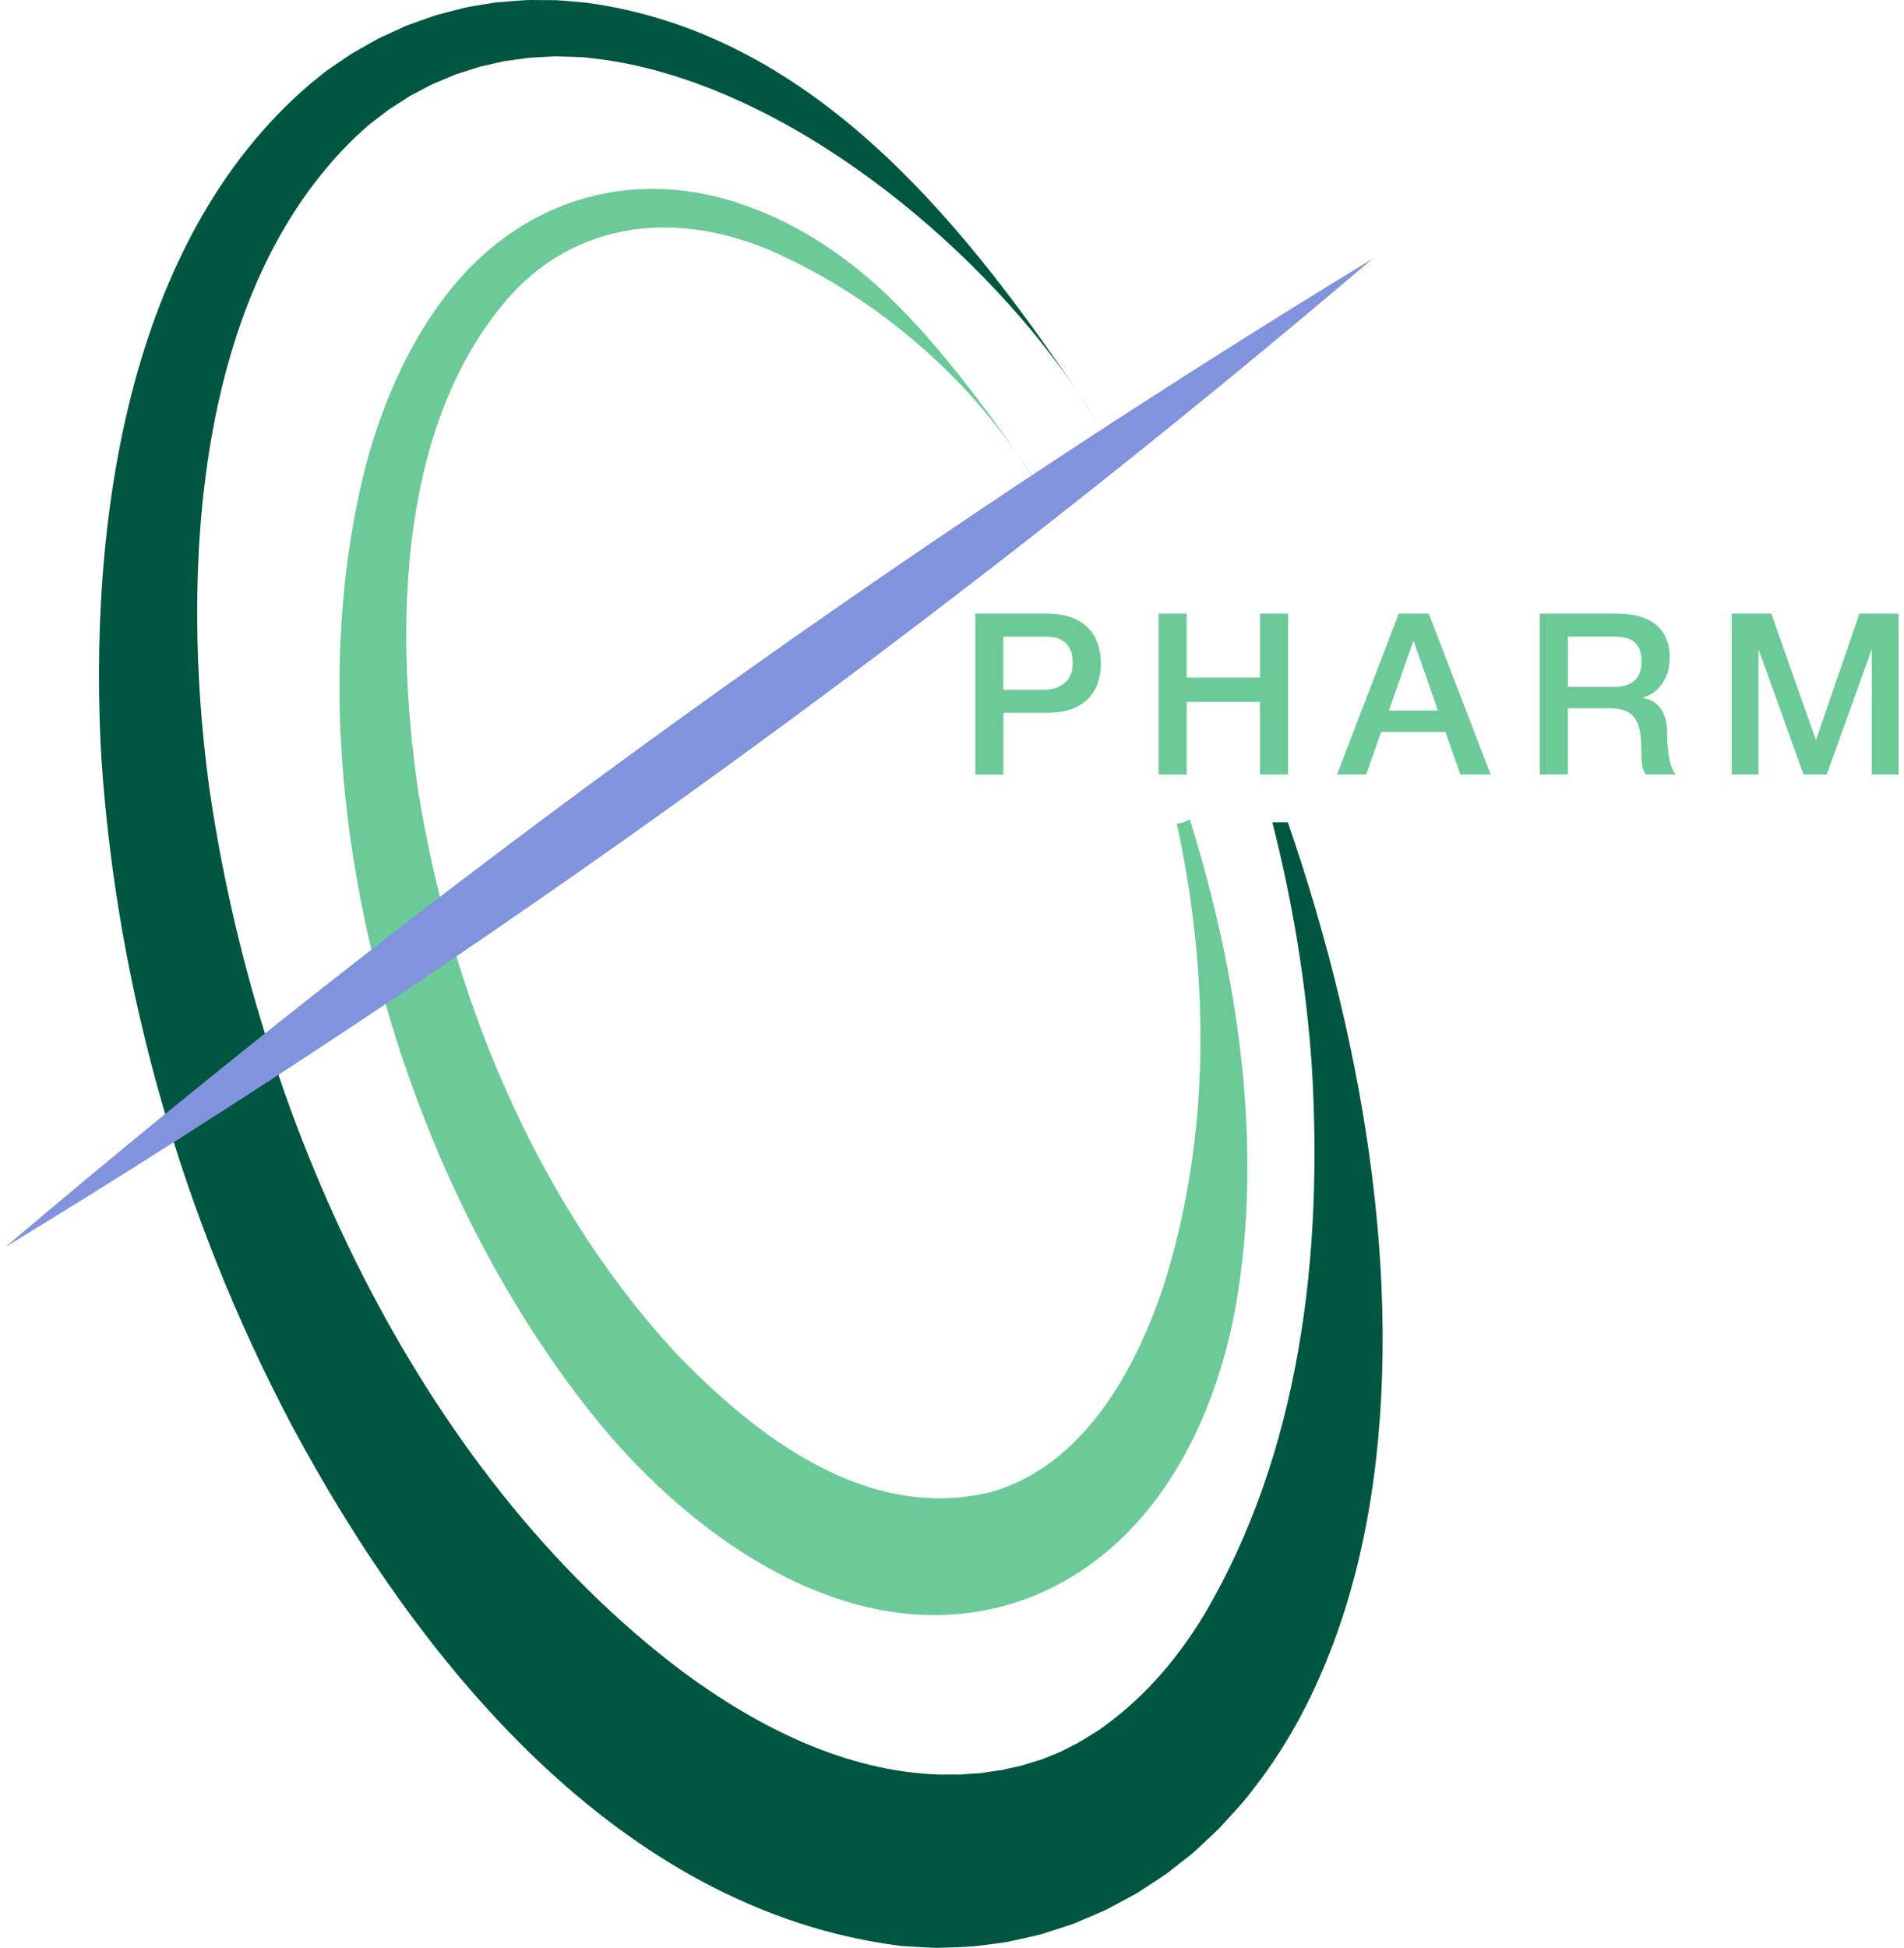
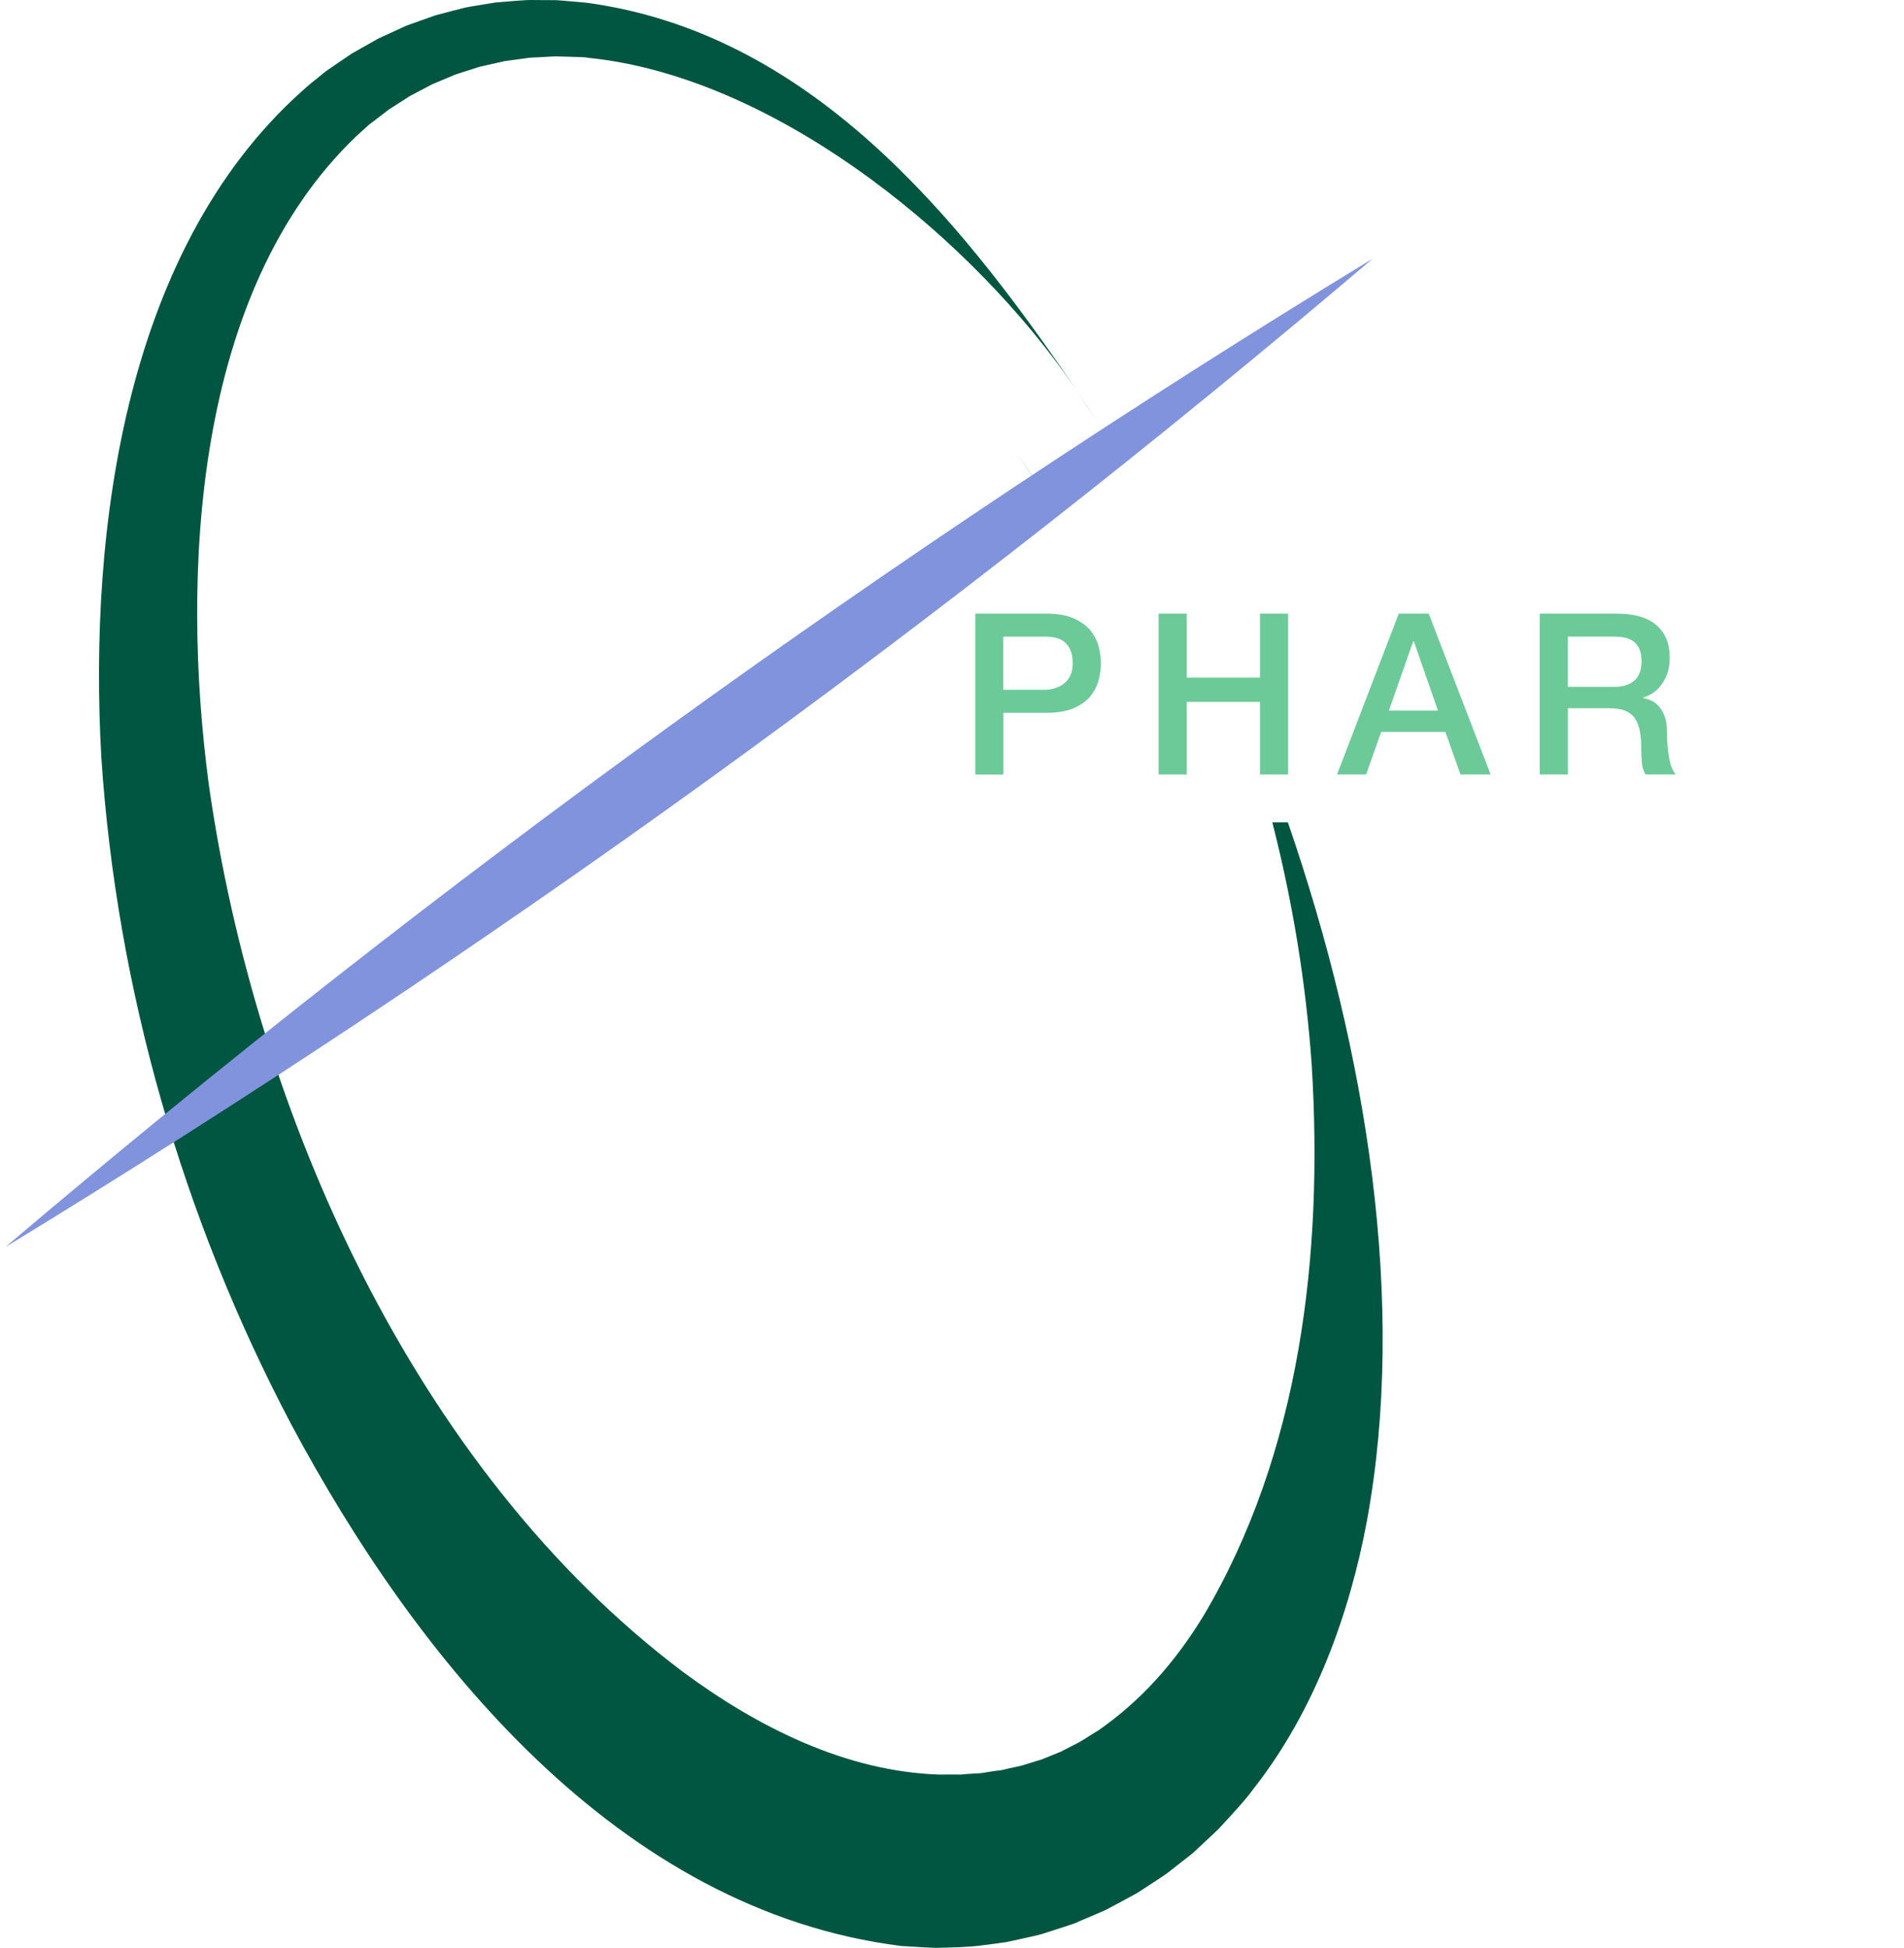
<svg xmlns="http://www.w3.org/2000/svg" id="Layer_2" data-name="Layer 2" viewBox="0 0 345.13 354.99" width="88" height="90">
  <defs>
    <style>
      .cls-1 {
        fill: #6cca98;
      }

      .cls-2 {
        clip-path: url(#clippath);
      }

      .cls-3 {
        fill: #8093dc;
      }

      .cls-4 {
        fill: none;
      }

      .cls-5 {
        fill: #005640;
      }
    </style>
    <clipPath id="clippath">
      <rect class="cls-4" width="345.13" height="354.99" />
    </clipPath>
  </defs>
  <g id="Layer_1-2" data-name="Layer 1">
    <g class="cls-2">
      <path class="cls-1" d="m184.4,82.65c2.66,3.88,5.21,7.84,7.63,11.89-2.37-4.07-4.9-8.05-7.63-11.89" />
-       <path class="cls-1" d="m215.92,149.34c-.74.43-1.56.7-2.37.77,6.05,27.86,6.18,57.29-2.45,84.35-5.24,15.68-14.73,32.54-31.16,37.39-22.58,5.71-43.03-9.81-58.22-25.78-25.52-28-40.59-65.18-46.55-102.4-4.23-29.35-3.66-66.61,16.89-89.81,13.47-14.8,33.11-15.37,50.32-6.87,11.73,5.57,22.34,13.35,31.39,22.71,3.87,4.03,7.39,8.38,10.63,12.94-3.16-4.62-6.49-9.12-9.95-13.53-4.11-5.19-8.44-10.28-13.29-14.93-7.37-7.09-15.94-12.99-25.61-16.5-20.27-7.5-40.63-1.87-54.28,14.92-7.43,9.18-12.31,20.36-15.41,31.63-14.86,57.14,5.01,128.72,41.65,174.2,18.3,22.67,48.84,44.17,79.14,32.75,22.26-8.7,33.74-31.21,37.68-53.39,4.99-28.65.59-59.66-8.42-88.46" />
      <path class="cls-1" d="m176.8,111.83h12.94c2.08,0,3.78.3,5.09.9,1.31.6,2.33,1.35,3.04,2.26.71.9,1.2,1.89,1.46,2.96.26,1.07.39,2.05.39,2.96s-.13,1.88-.39,2.94c-.26,1.05-.75,2.03-1.46,2.94-.71.9-1.72,1.65-3.04,2.24-1.31.59-3.01.88-5.09.88h-7.8v11.25h-5.13v-29.32Zm5.13,13.88h7.51c.57,0,1.16-.08,1.77-.25s1.16-.43,1.66-.8c.51-.37.92-.86,1.23-1.48.32-.62.47-1.39.47-2.32s-.14-1.75-.41-2.38c-.27-.63-.64-1.13-1.11-1.5-.47-.37-1-.62-1.6-.76-.6-.14-1.25-.2-1.93-.2h-7.6v9.69Z" />
      <polygon class="cls-1" points="210.23 111.83 215.36 111.83 215.36 123.49 228.71 123.49 228.71 111.83 233.84 111.83 233.84 141.15 228.71 141.15 228.71 127.92 215.36 127.92 215.36 141.15 210.23 141.15 210.23 111.83" />
      <path class="cls-1" d="m254.01,111.83h5.46l11.29,29.32h-5.5l-2.75-7.76h-11.7l-2.75,7.76h-5.3l11.25-29.32Zm-1.81,17.66h8.95l-4.39-12.61h-.12l-4.43,12.61Z" />
      <path class="cls-1" d="m279.71,111.83h14c3.23,0,5.65.7,7.27,2.1,1.62,1.4,2.42,3.34,2.42,5.83,0,1.4-.21,2.55-.62,3.47-.41.92-.89,1.66-1.44,2.22-.55.56-1.09.96-1.62,1.21-.53.25-.92.41-1.17.49v.08c.44.06.91.19,1.42.41.51.22.98.57,1.42,1.05.44.48.8,1.1,1.09,1.87.29.77.43,1.72.43,2.87,0,1.72.13,3.29.39,4.7.26,1.41.66,2.42,1.21,3.02h-5.5c-.38-.63-.61-1.33-.68-2.09-.07-.77-.1-1.51-.1-2.22,0-1.34-.08-2.5-.25-3.47-.16-.97-.47-1.78-.9-2.42-.44-.64-1.03-1.11-1.79-1.42-.75-.3-1.72-.45-2.89-.45h-7.56v12.07h-5.13v-29.32Zm5.13,13.35h8.42c1.64,0,2.89-.39,3.74-1.17.85-.78,1.27-1.95,1.27-3.51,0-.93-.14-1.69-.41-2.28-.27-.59-.65-1.05-1.13-1.38-.48-.33-1.03-.55-1.64-.66-.62-.11-1.25-.16-1.91-.16h-8.34v9.16Z" />
-       <polygon class="cls-1" points="314.7 111.83 321.93 111.83 330.02 134.78 330.1 134.78 337.99 111.83 345.13 111.83 345.13 141.15 340.24 141.15 340.24 118.52 340.16 118.52 332.03 141.15 327.8 141.15 319.67 118.52 319.59 118.52 319.59 141.15 314.7 141.15 314.7 111.83" />
-       <path class="cls-5" d="m200.56,79.13c-.39-.6-.79-1.2-1.19-1.8.85,1.32,1.7,2.65,2.52,3.99-.45-.73-.89-1.47-1.34-2.19" />
      <path class="cls-5" d="m195.03,70.84c1.47,2.17,2.92,4.34,4.34,6.5-1.41-2.19-2.86-4.35-4.34-6.5" />
      <path class="cls-5" d="m230.96,149.87c3.71,14.49,6.13,29.3,7.18,44.19,2.13,34.49-2.06,70.71-19.79,100.52-5.26,8.57-11.38,15.4-19.13,20.8-1.48.85-2.95,1.95-4.51,2.67l-2.29,1.18c-.81.32-2.78,1.12-3.55,1.44-.92.25-2.68.84-3.63,1.11l-2.46.54-1.22.29c-1.22.12-2.51.36-3.72.54l-2.52.15-1.25.11c-1.26-.04-2.56,0-3.82,0-16.96-.56-32.96-8.53-46.81-18.77-48.92-36.87-77.88-102.05-86.36-161.64-5.11-38.38-2.74-89.84,26.86-118.15l2.28-2.07,2.43-1.86,1.22-.94,1.29-.82,2.58-1.66c.85-.45,3.28-1.72,4.06-2.14.94-.39,3.28-1.38,4.24-1.78.98-.31,3.46-1.1,4.4-1.41,1.01-.2,3.47-.81,4.52-1.02,1.12-.14,3.49-.48,4.61-.63l1.56-.08,3.12-.17s3.14.09,3.14.09c1.12.06,1.97,0,3.15.21,32.91,3.45,67.41,30.95,86.42,57.27.71.99,1.4,1.98,2.1,2.98C173.33,38.82,146.25,5.94,105.9.49c-1.21-.09-4.22-.39-5.48-.46l-3.69-.02c-2.13-.09-5.24.31-7.39.44-1.14.21-4.45.71-5.51.93-1.19.32-4.2,1.07-5.42,1.41-1.14.42-4.2,1.47-5.29,1.88-1.13.51-3.96,1.8-5.11,2.34l-3.26,1.84-1.63.93-1.55,1.05-3.09,2.11-2.9,2.34C21.86,44.04,15.12,96.27,17.49,138.08c2.82,42.31,14.81,83.92,34.58,121.44,22.88,42.82,59.61,88.67,111.26,95.13,1.4.07,4.87.31,6.32.34,2.76-.08,5.77-.1,8.52-.47l4.25-.57c1.4-.31,4.95-1.06,6.3-1.41,1.32-.42,4.78-1.52,6.13-1.99,1.37-.62,4.56-1.91,5.9-2.55,1.19-.64,4.43-2.36,5.63-3.04,1.3-.88,3.99-2.58,5.3-3.49,1.01-.8,3.93-3.05,4.93-3.88,1.19-1.13,3.3-3.05,4.52-4.24,2.14-2.34,4.78-5.07,6.63-7.65,10.86-13.91,17.29-31.53,20.44-48.51,7.29-39.53.08-85.32-14.41-127.33h-2.84Z" />
      <path class="cls-5" d="m203.66,84.23c-.58-.97-1.17-1.94-1.77-2.91.58.96,1.17,1.93,1.74,2.91h.02Z" />
      <path class="cls-3" d="m0,227.27C78.23,160.86,161.6,100.54,249.24,47.15,171.05,113.61,87.61,173.83,0,227.27" />
    </g>
  </g>
</svg>